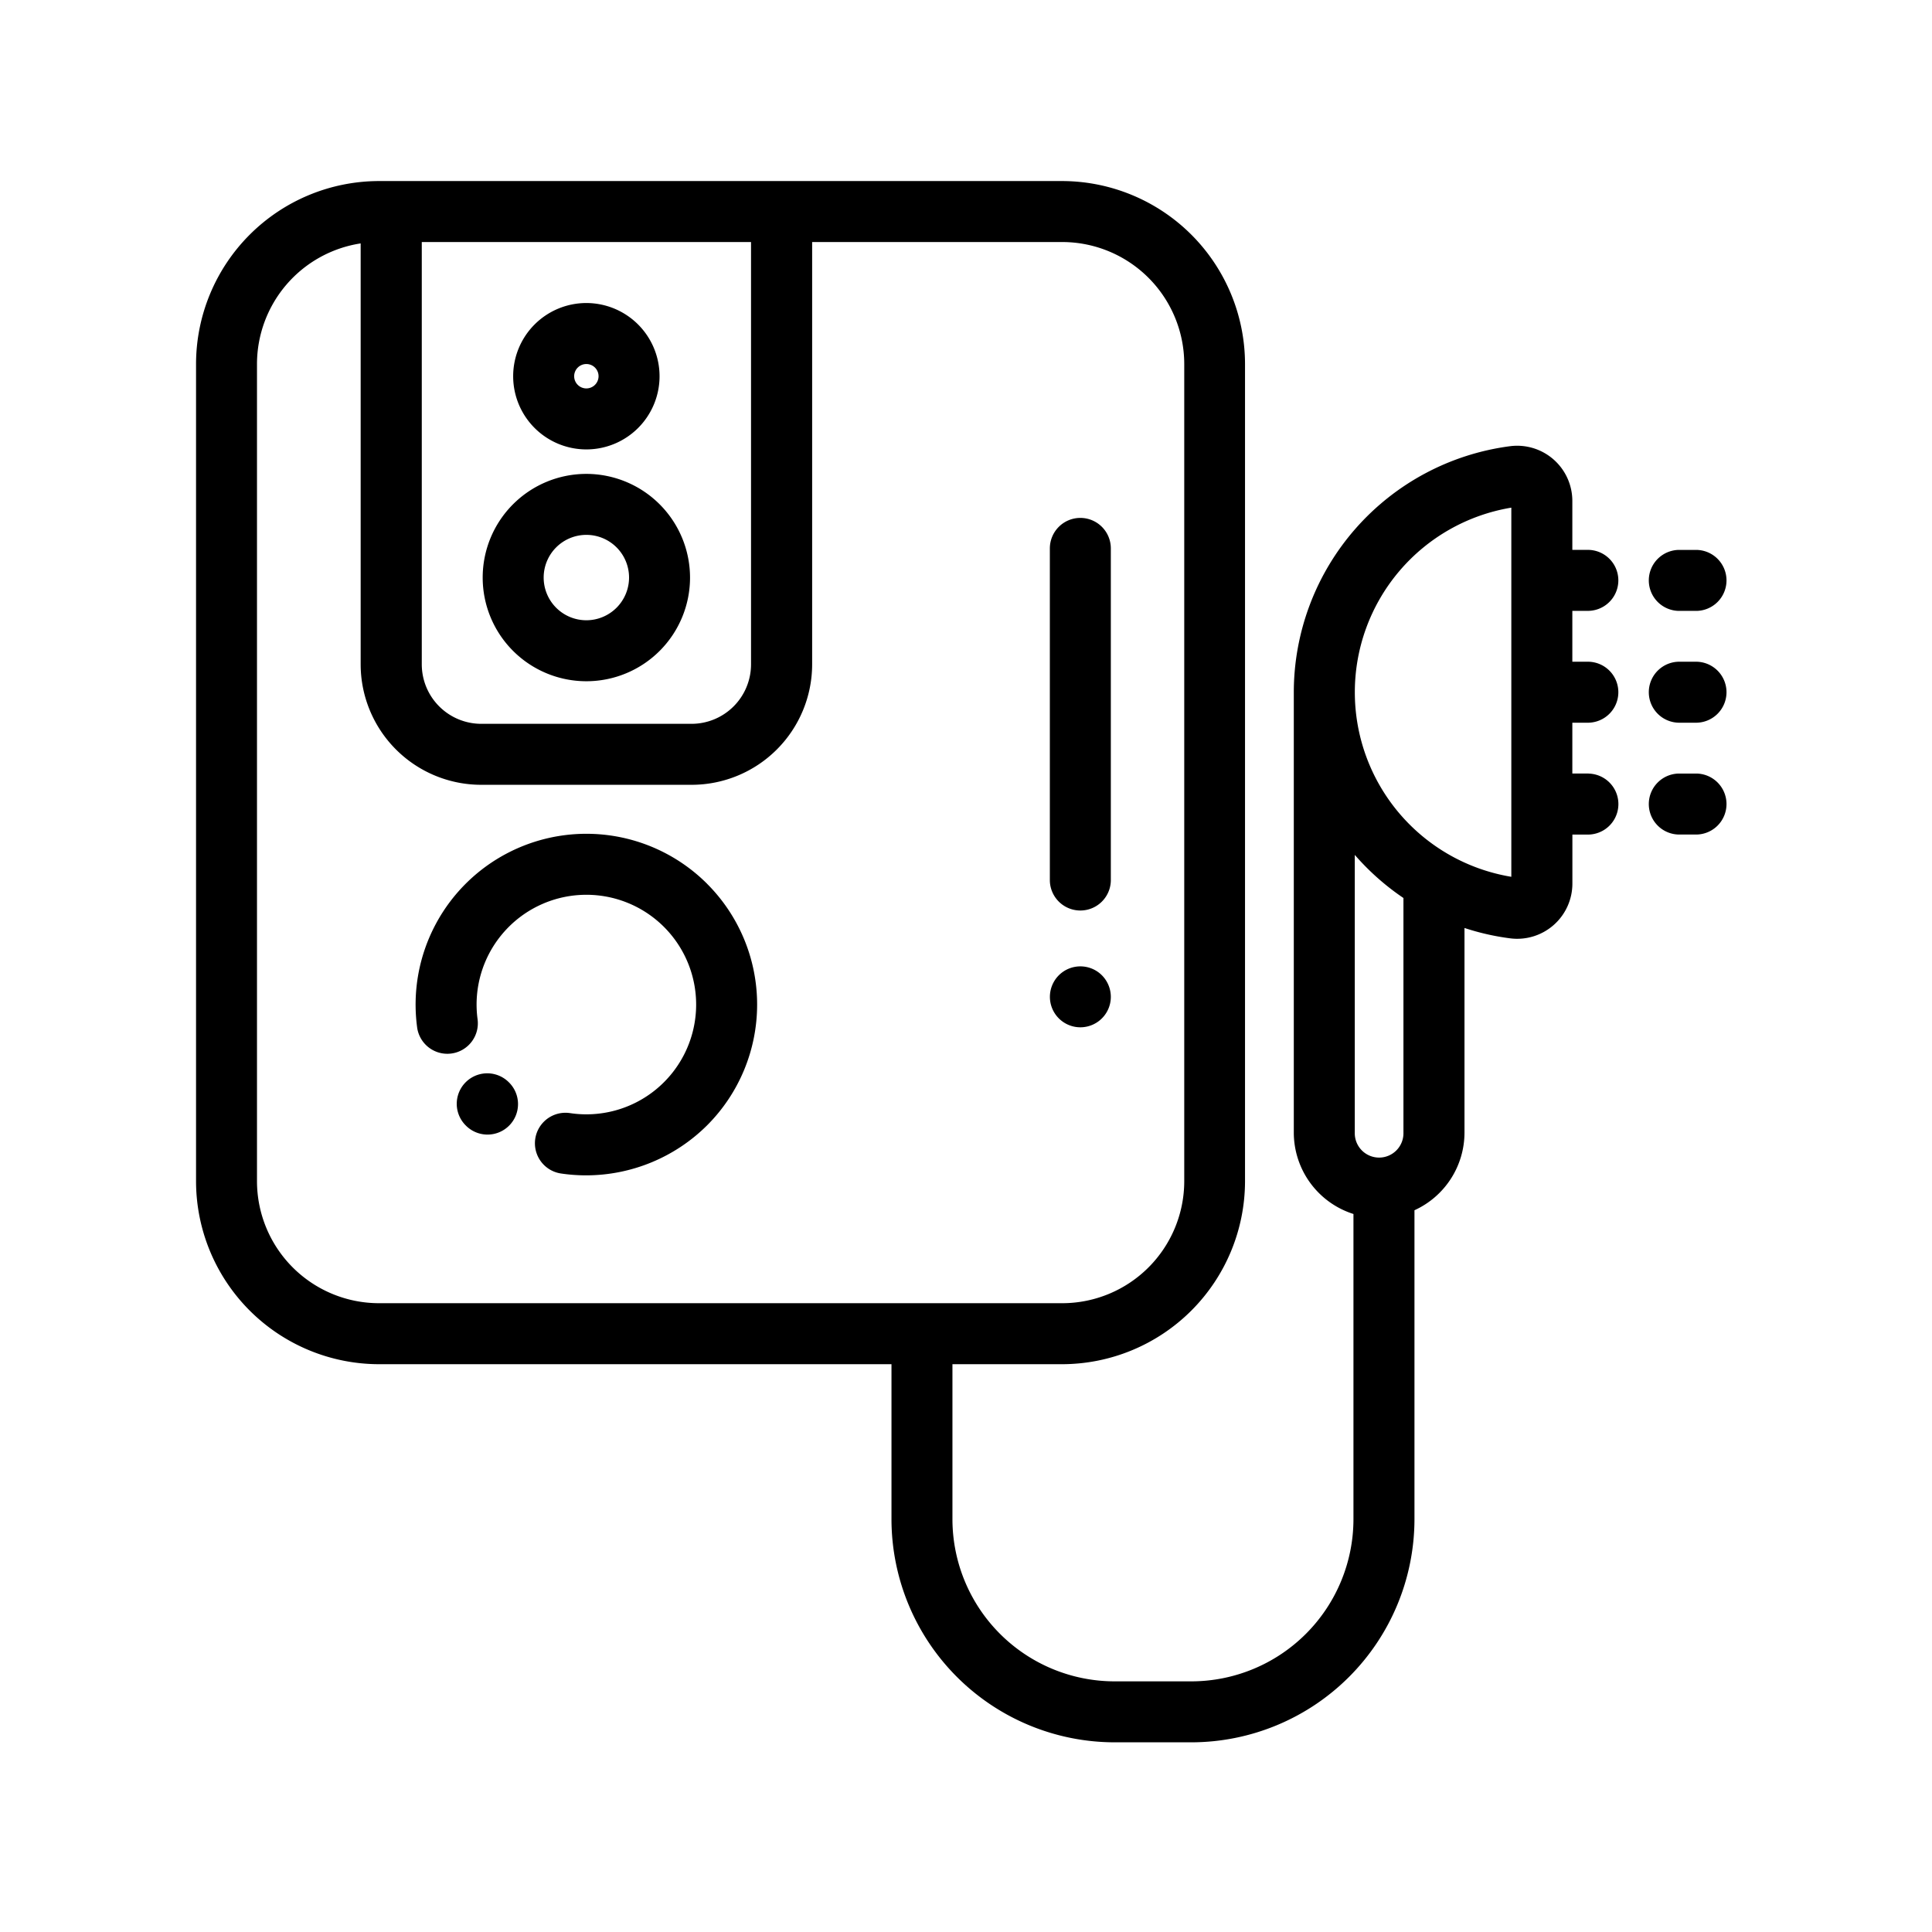
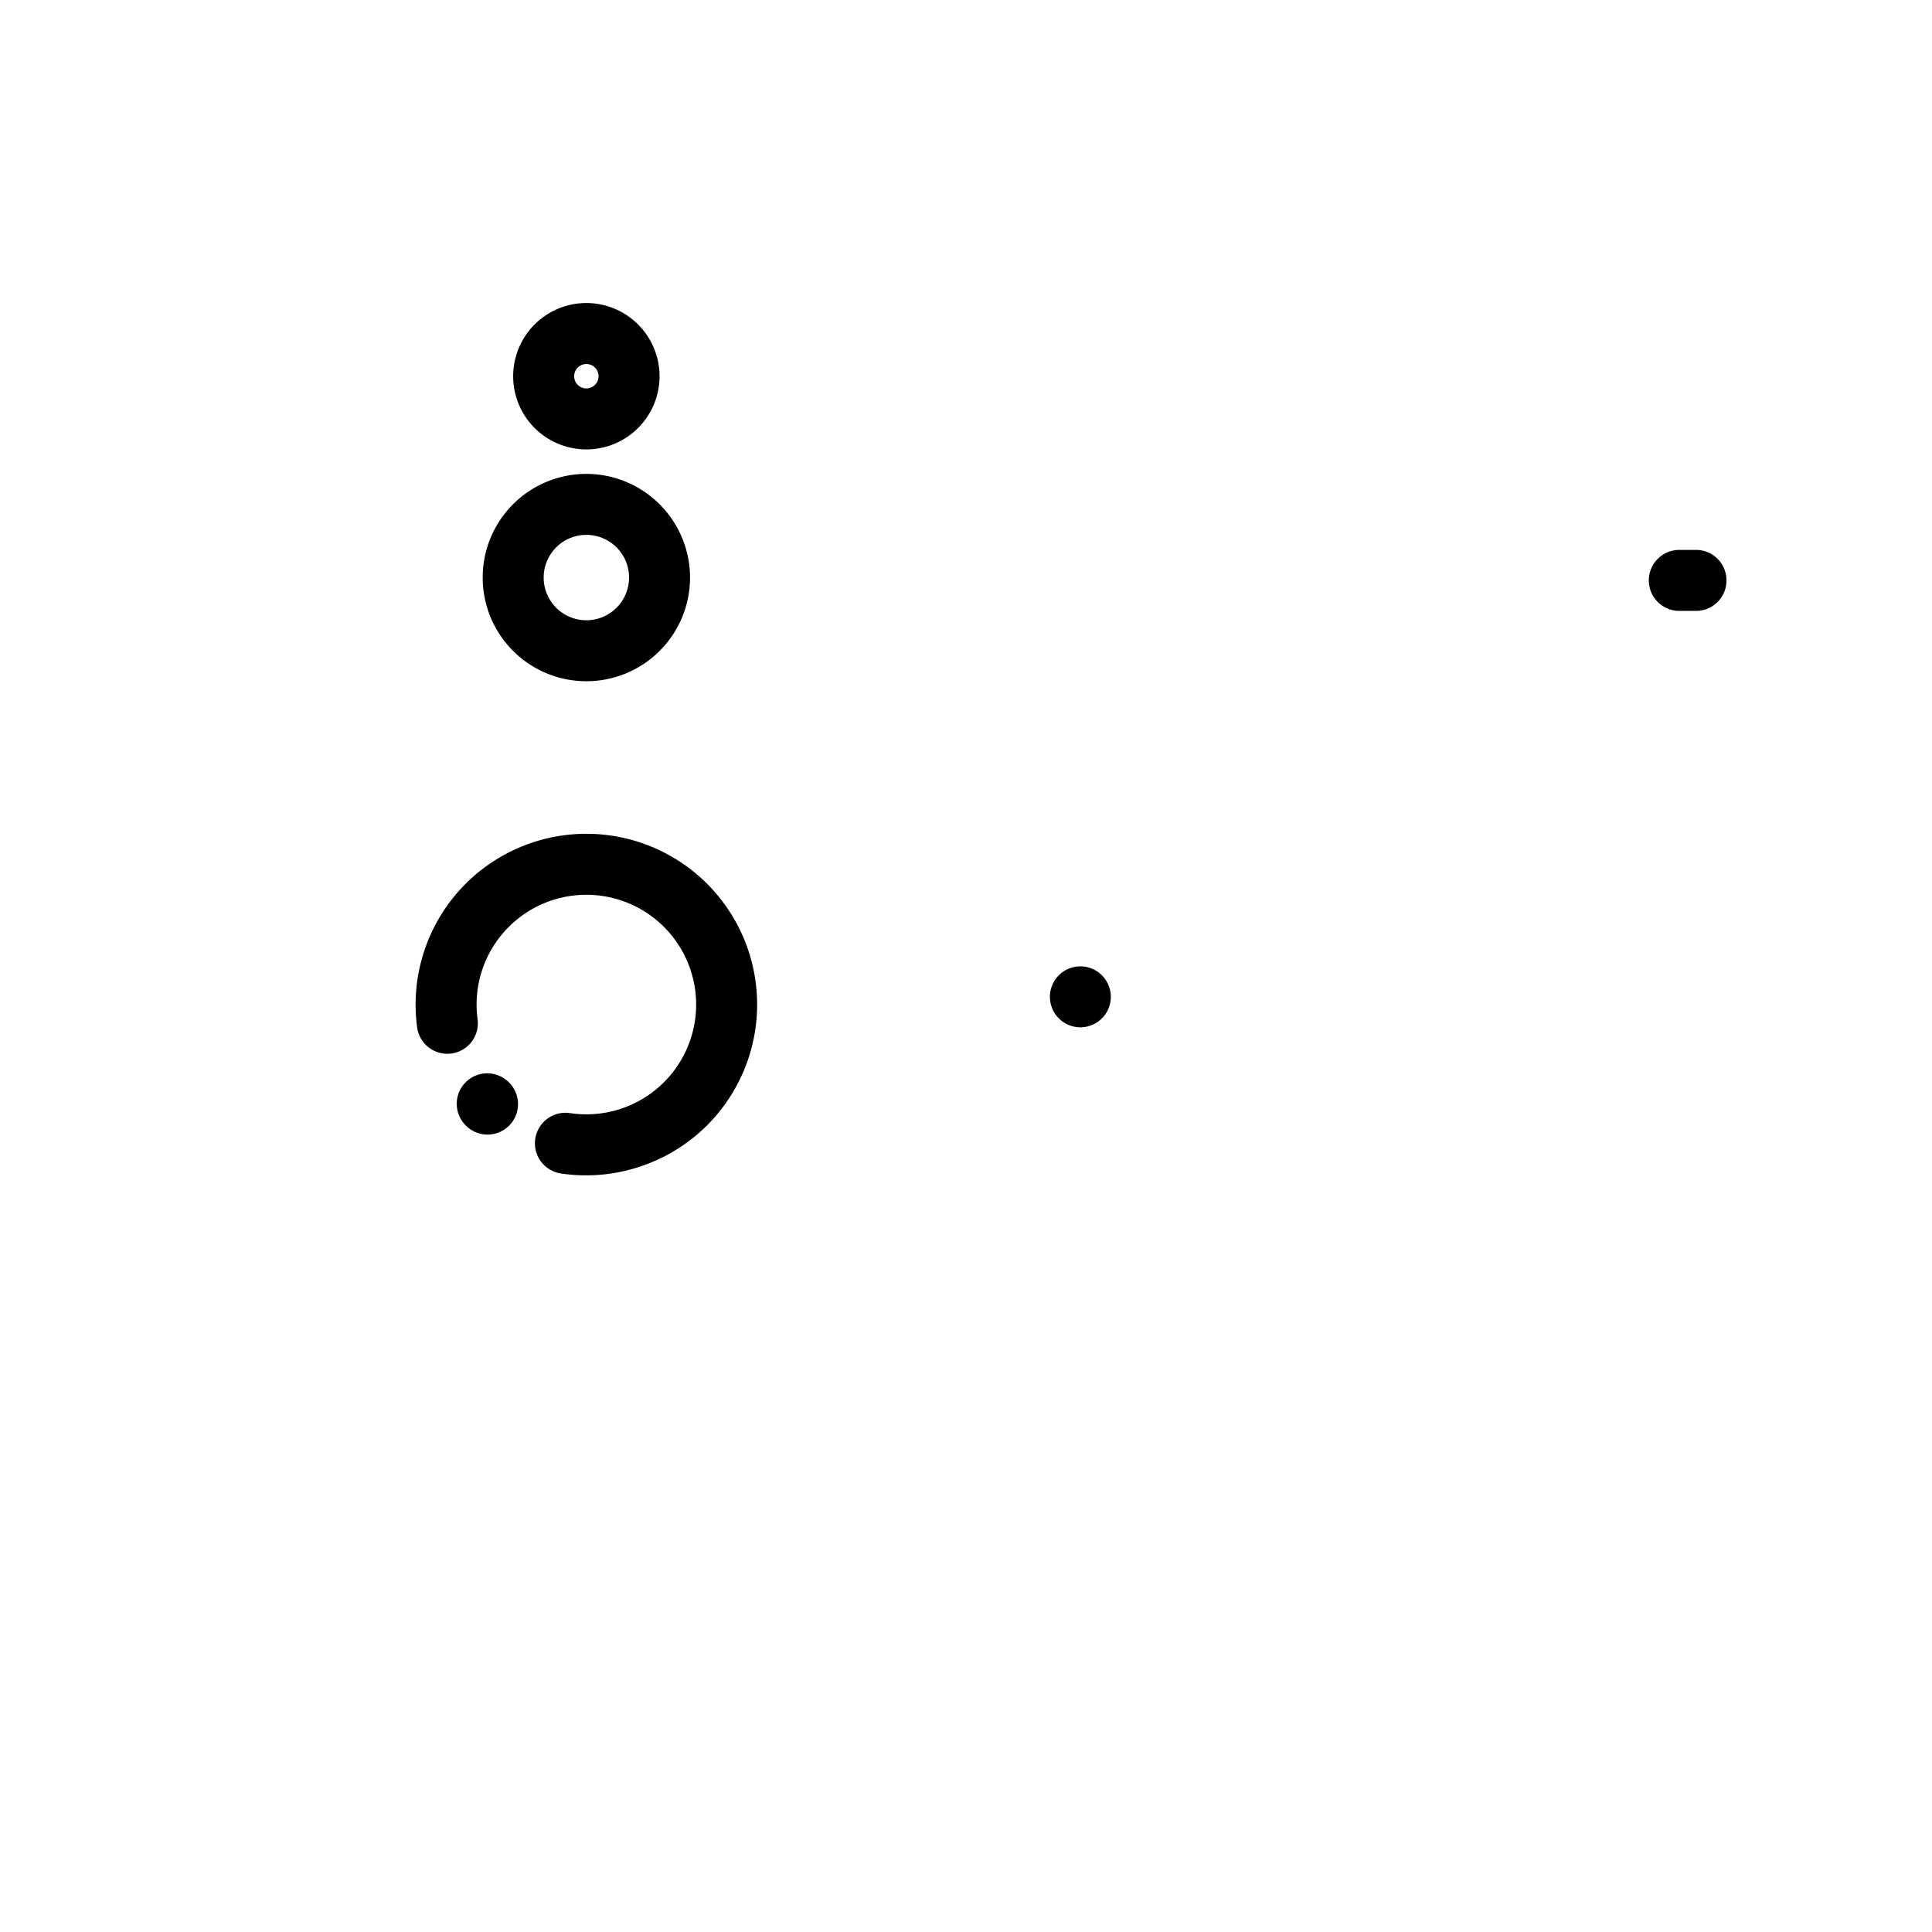
<svg xmlns="http://www.w3.org/2000/svg" width="112" height="112" viewBox="0 0 112 112">
  <rect x="0" y="0" width="112" height="112" fill="#808080" stroke="none" />
  <defs>
    <clipPath id="b">
      <rect width="112" height="112" />
    </clipPath>
  </defs>
  <g id="a" clip-path="url(#b)">
    <rect width="112" height="112" fill="#fff" />
    <g transform="translate(6.198 10.496)">
      <g transform="translate(17.893 37.839)">
        <path d="M94.057,216.954a9.9,9.9,0,0,0-16.816,8.282,1.768,1.768,0,1,0,3.506-.455,6.364,6.364,0,1,1,5.36,5.467,1.768,1.768,0,1,0-.524,3.5,9.833,9.833,0,0,0,1.457.108,9.95,9.95,0,0,0,7.017-2.9,9.9,9.9,0,0,0,0-14Z" transform="translate(-77.156 -214.055)" />
      </g>
      <g transform="translate(20.26 51.705)">
        <path d="M93.58,293.026l-.016-.016a1.768,1.768,0,0,0-2.5,2.5l.016.016a1.768,1.768,0,1,0,2.5-2.5Z" transform="translate(-90.546 -292.492)" />
      </g>
      <g transform="translate(21.784 16.976)">
        <path d="M105.177,96.035a6.01,6.01,0,1,0,6.01,6.01A6.017,6.017,0,0,0,105.177,96.035Zm0,8.485a2.475,2.475,0,1,1,2.475-2.475A2.478,2.478,0,0,1,105.177,104.52Z" transform="translate(-99.167 -96.035)" />
      </g>
      <g transform="translate(23.551 7.071)">
        <path d="M113.41,40a4.243,4.243,0,1,0,4.243,4.243A4.247,4.247,0,0,0,113.41,40Zm0,4.95a.707.707,0,1,1,.707-.707A.708.708,0,0,1,113.41,44.95Z" transform="translate(-109.167 -40)" />
      </g>
      <g transform="translate(54.663 19.528)">
-         <path d="M286.935,110.467a1.768,1.768,0,0,0-1.768,1.768V131.5a1.768,1.768,0,0,0,3.535,0V112.235A1.768,1.768,0,0,0,286.935,110.467Z" transform="translate(-285.167 -110.467)" />
-       </g>
+         </g>
      <g transform="translate(54.663 45.524)">
        <path d="M288.184,258.048a1.766,1.766,0,1,0,.518,1.25A1.78,1.78,0,0,0,288.184,258.048Z" transform="translate(-285.167 -257.53)" />
      </g>
      <g transform="translate(89.428 34.347)">
-         <path d="M484.485,194.3H483.6a1.768,1.768,0,1,0,0,3.535h.884a1.768,1.768,0,1,0,0-3.535Z" transform="translate(-481.833 -194.299)" />
-       </g>
+         </g>
      <g transform="translate(89.428 27.865)">
-         <path d="M484.485,157.632H483.6a1.768,1.768,0,1,0,0,3.535h.884a1.768,1.768,0,1,0,0-3.535Z" transform="translate(-481.833 -157.632)" />
-       </g>
+         </g>
      <g transform="translate(89.428 21.383)">
        <path d="M484.485,120.966H483.6a1.768,1.768,0,1,0,0,3.535h.884a1.768,1.768,0,1,0,0-3.535Z" transform="translate(-481.833 -120.966)" />
      </g>
      <g transform="translate(5.167)">
-         <path d="M85.893,34.347h-.884l-.057,0V31.4l.057,0h.884a1.768,1.768,0,0,0,0-3.535h-.884l-.057,0V24.916c.019,0,.038,0,.057,0h.884a1.768,1.768,0,0,0,0-3.535h-.884l-.057,0V18.546a3.2,3.2,0,0,0-3.611-3.175A14.4,14.4,0,0,0,68.805,29.633V55.162a4.955,4.955,0,0,0,3.458,4.718V77.574a9.409,9.409,0,0,1-9.4,9.4H58.416a9.409,9.409,0,0,1-9.4-9.4V68.588H55.37A10.618,10.618,0,0,0,65.977,57.981V10.606A10.618,10.618,0,0,0,55.37,0h-39.6A10.618,10.618,0,0,0,5.167,10.606V57.981A10.618,10.618,0,0,0,15.773,68.588H45.482v8.986A12.948,12.948,0,0,0,58.416,90.508h4.449A12.948,12.948,0,0,0,75.8,77.574V59.663a4.953,4.953,0,0,0,2.9-4.5V43.3a14.293,14.293,0,0,0,2.644.6,3.2,3.2,0,0,0,3.611-3.175v-2.84l.057,0h.884a1.768,1.768,0,0,0,0-3.535ZM18.248,3.535H37.34V28.018a3.451,3.451,0,0,1-3.447,3.447H21.7a3.451,3.451,0,0,1-3.447-3.447V3.535ZM15.773,65.052A7.079,7.079,0,0,1,8.7,57.981V10.606a7.082,7.082,0,0,1,6.01-6.991v24.4A6.991,6.991,0,0,0,21.7,35h12.2a6.991,6.991,0,0,0,6.983-6.983V3.535h14.5a7.079,7.079,0,0,1,7.071,7.071V57.981a7.079,7.079,0,0,1-7.071,7.071Zm59.388-9.89a1.411,1.411,0,1,1-2.821,0v-16.1a14.461,14.461,0,0,0,2.821,2.5Zm6.254-14.829a10.846,10.846,0,0,1,0-21.4Z" transform="translate(-5.167)" />
-       </g>
+         </g>
    </g>
  </g>
</svg>